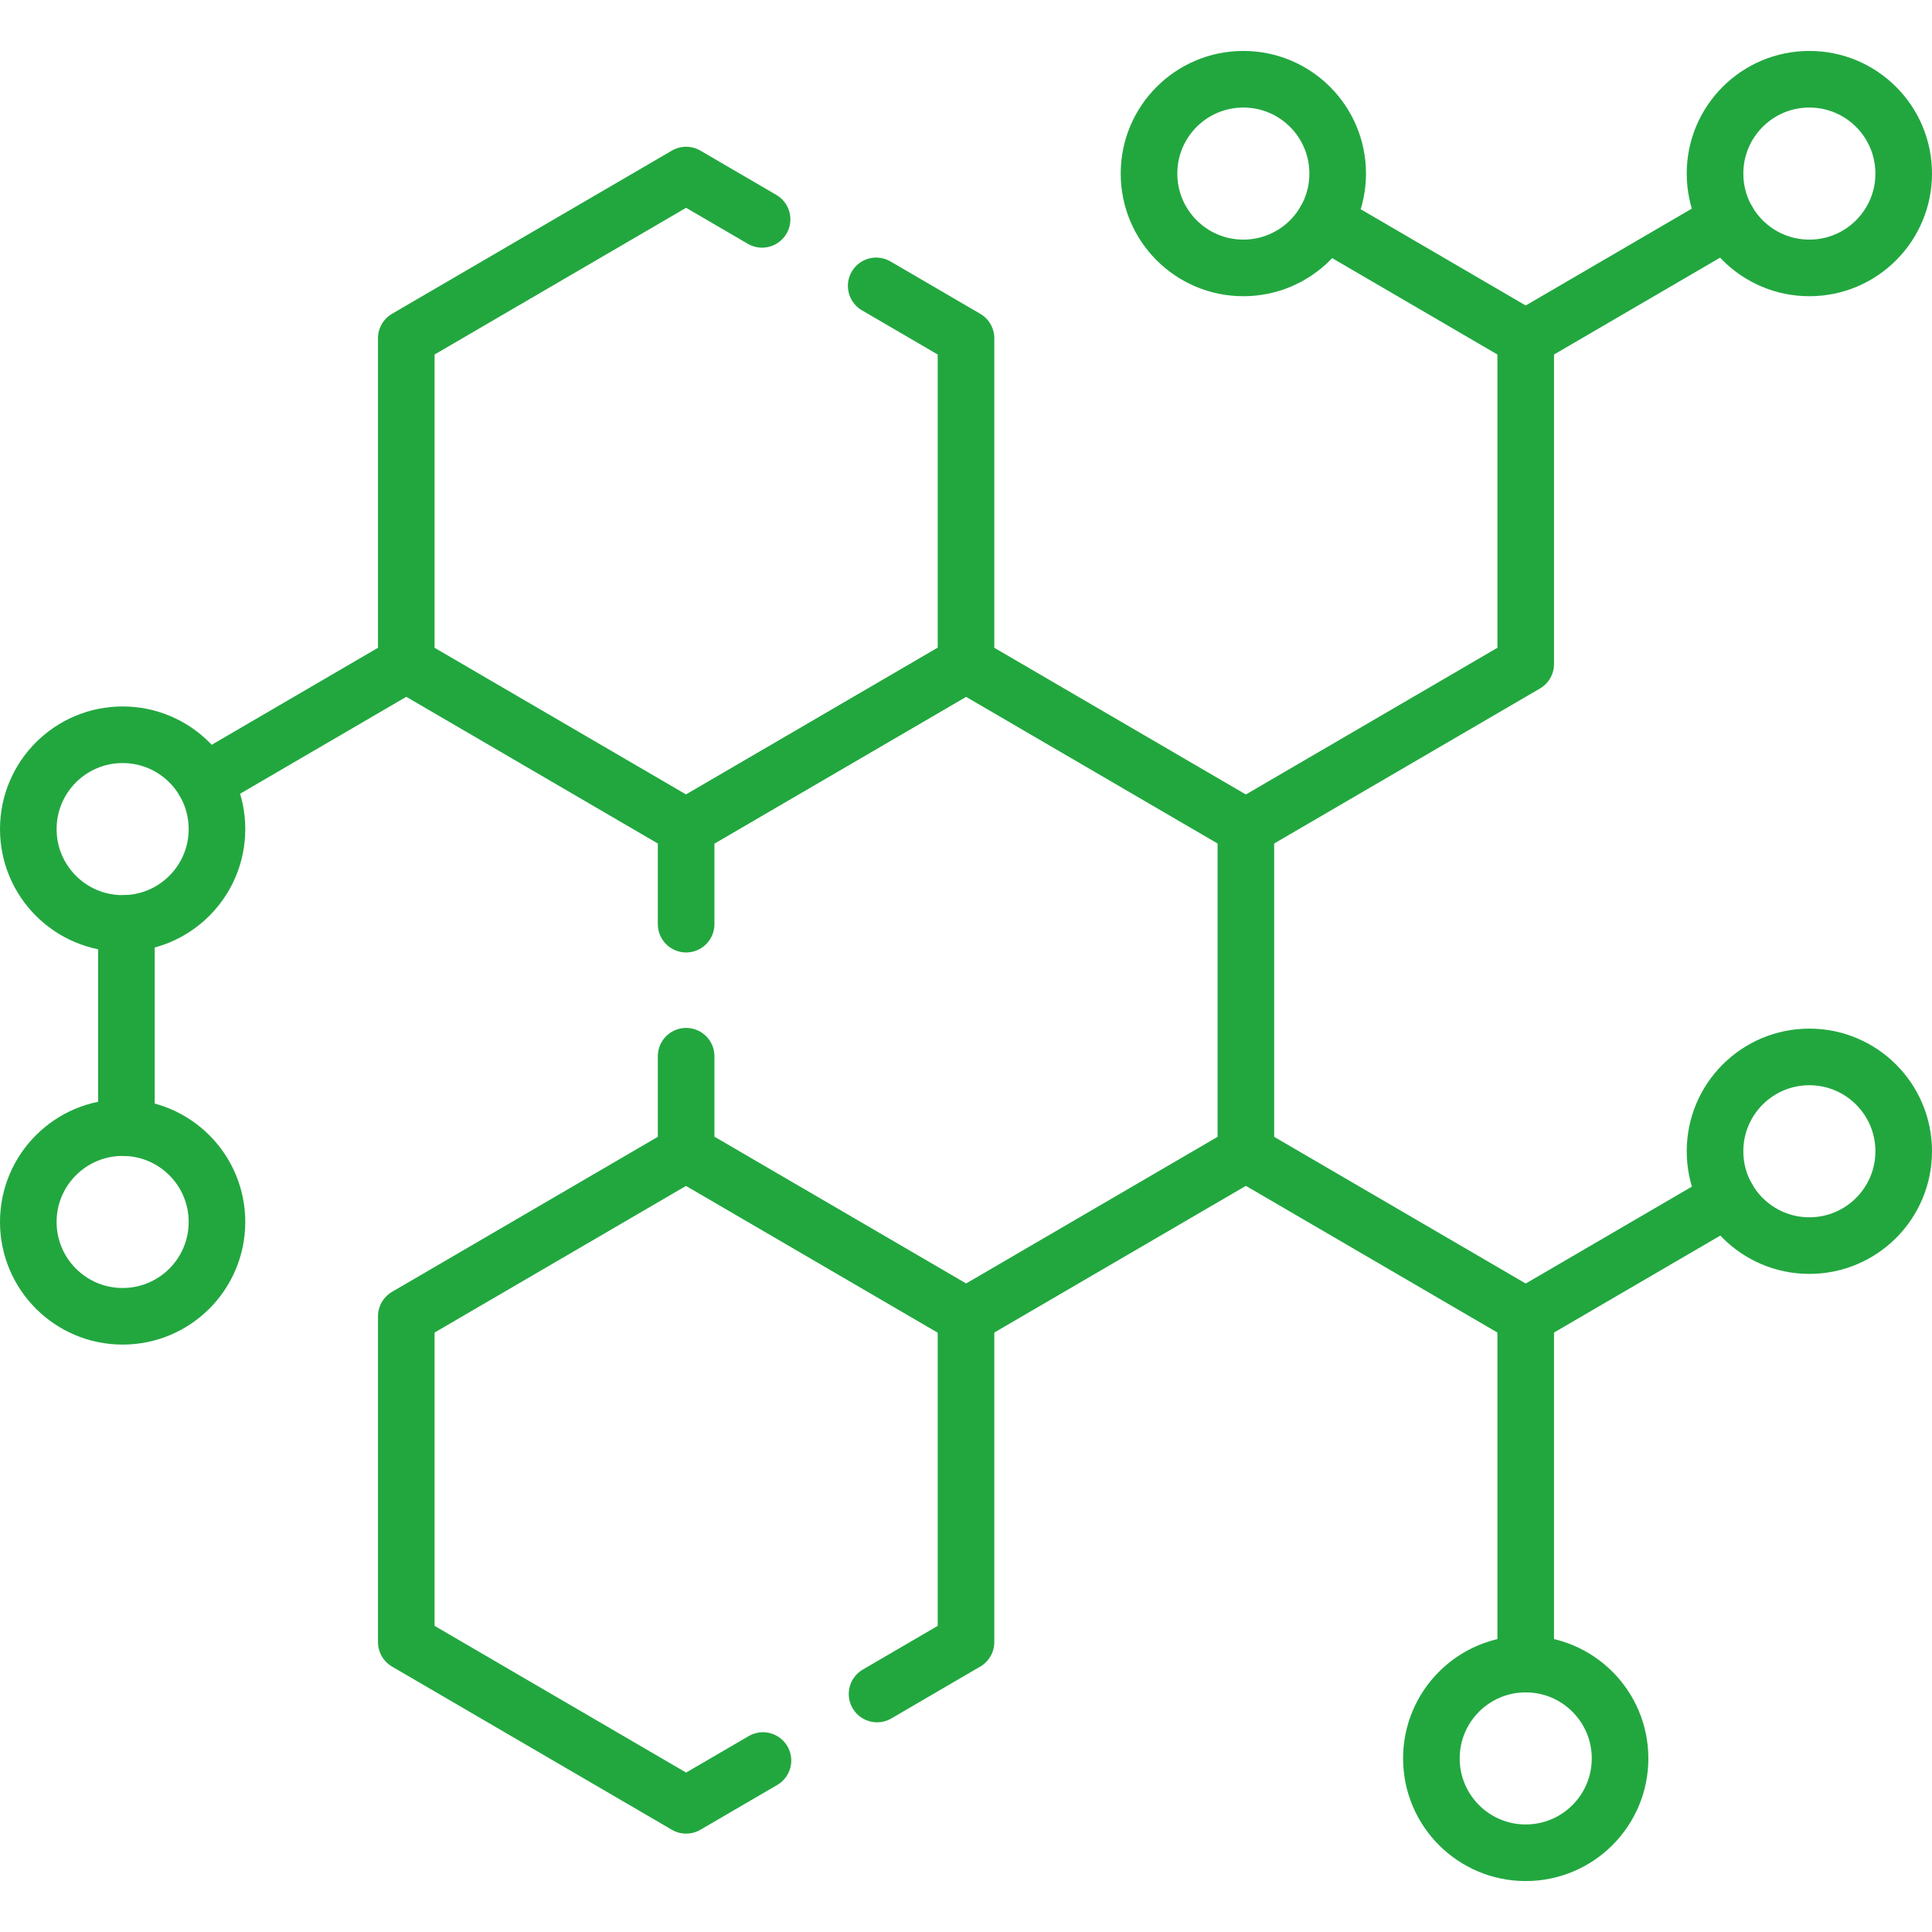
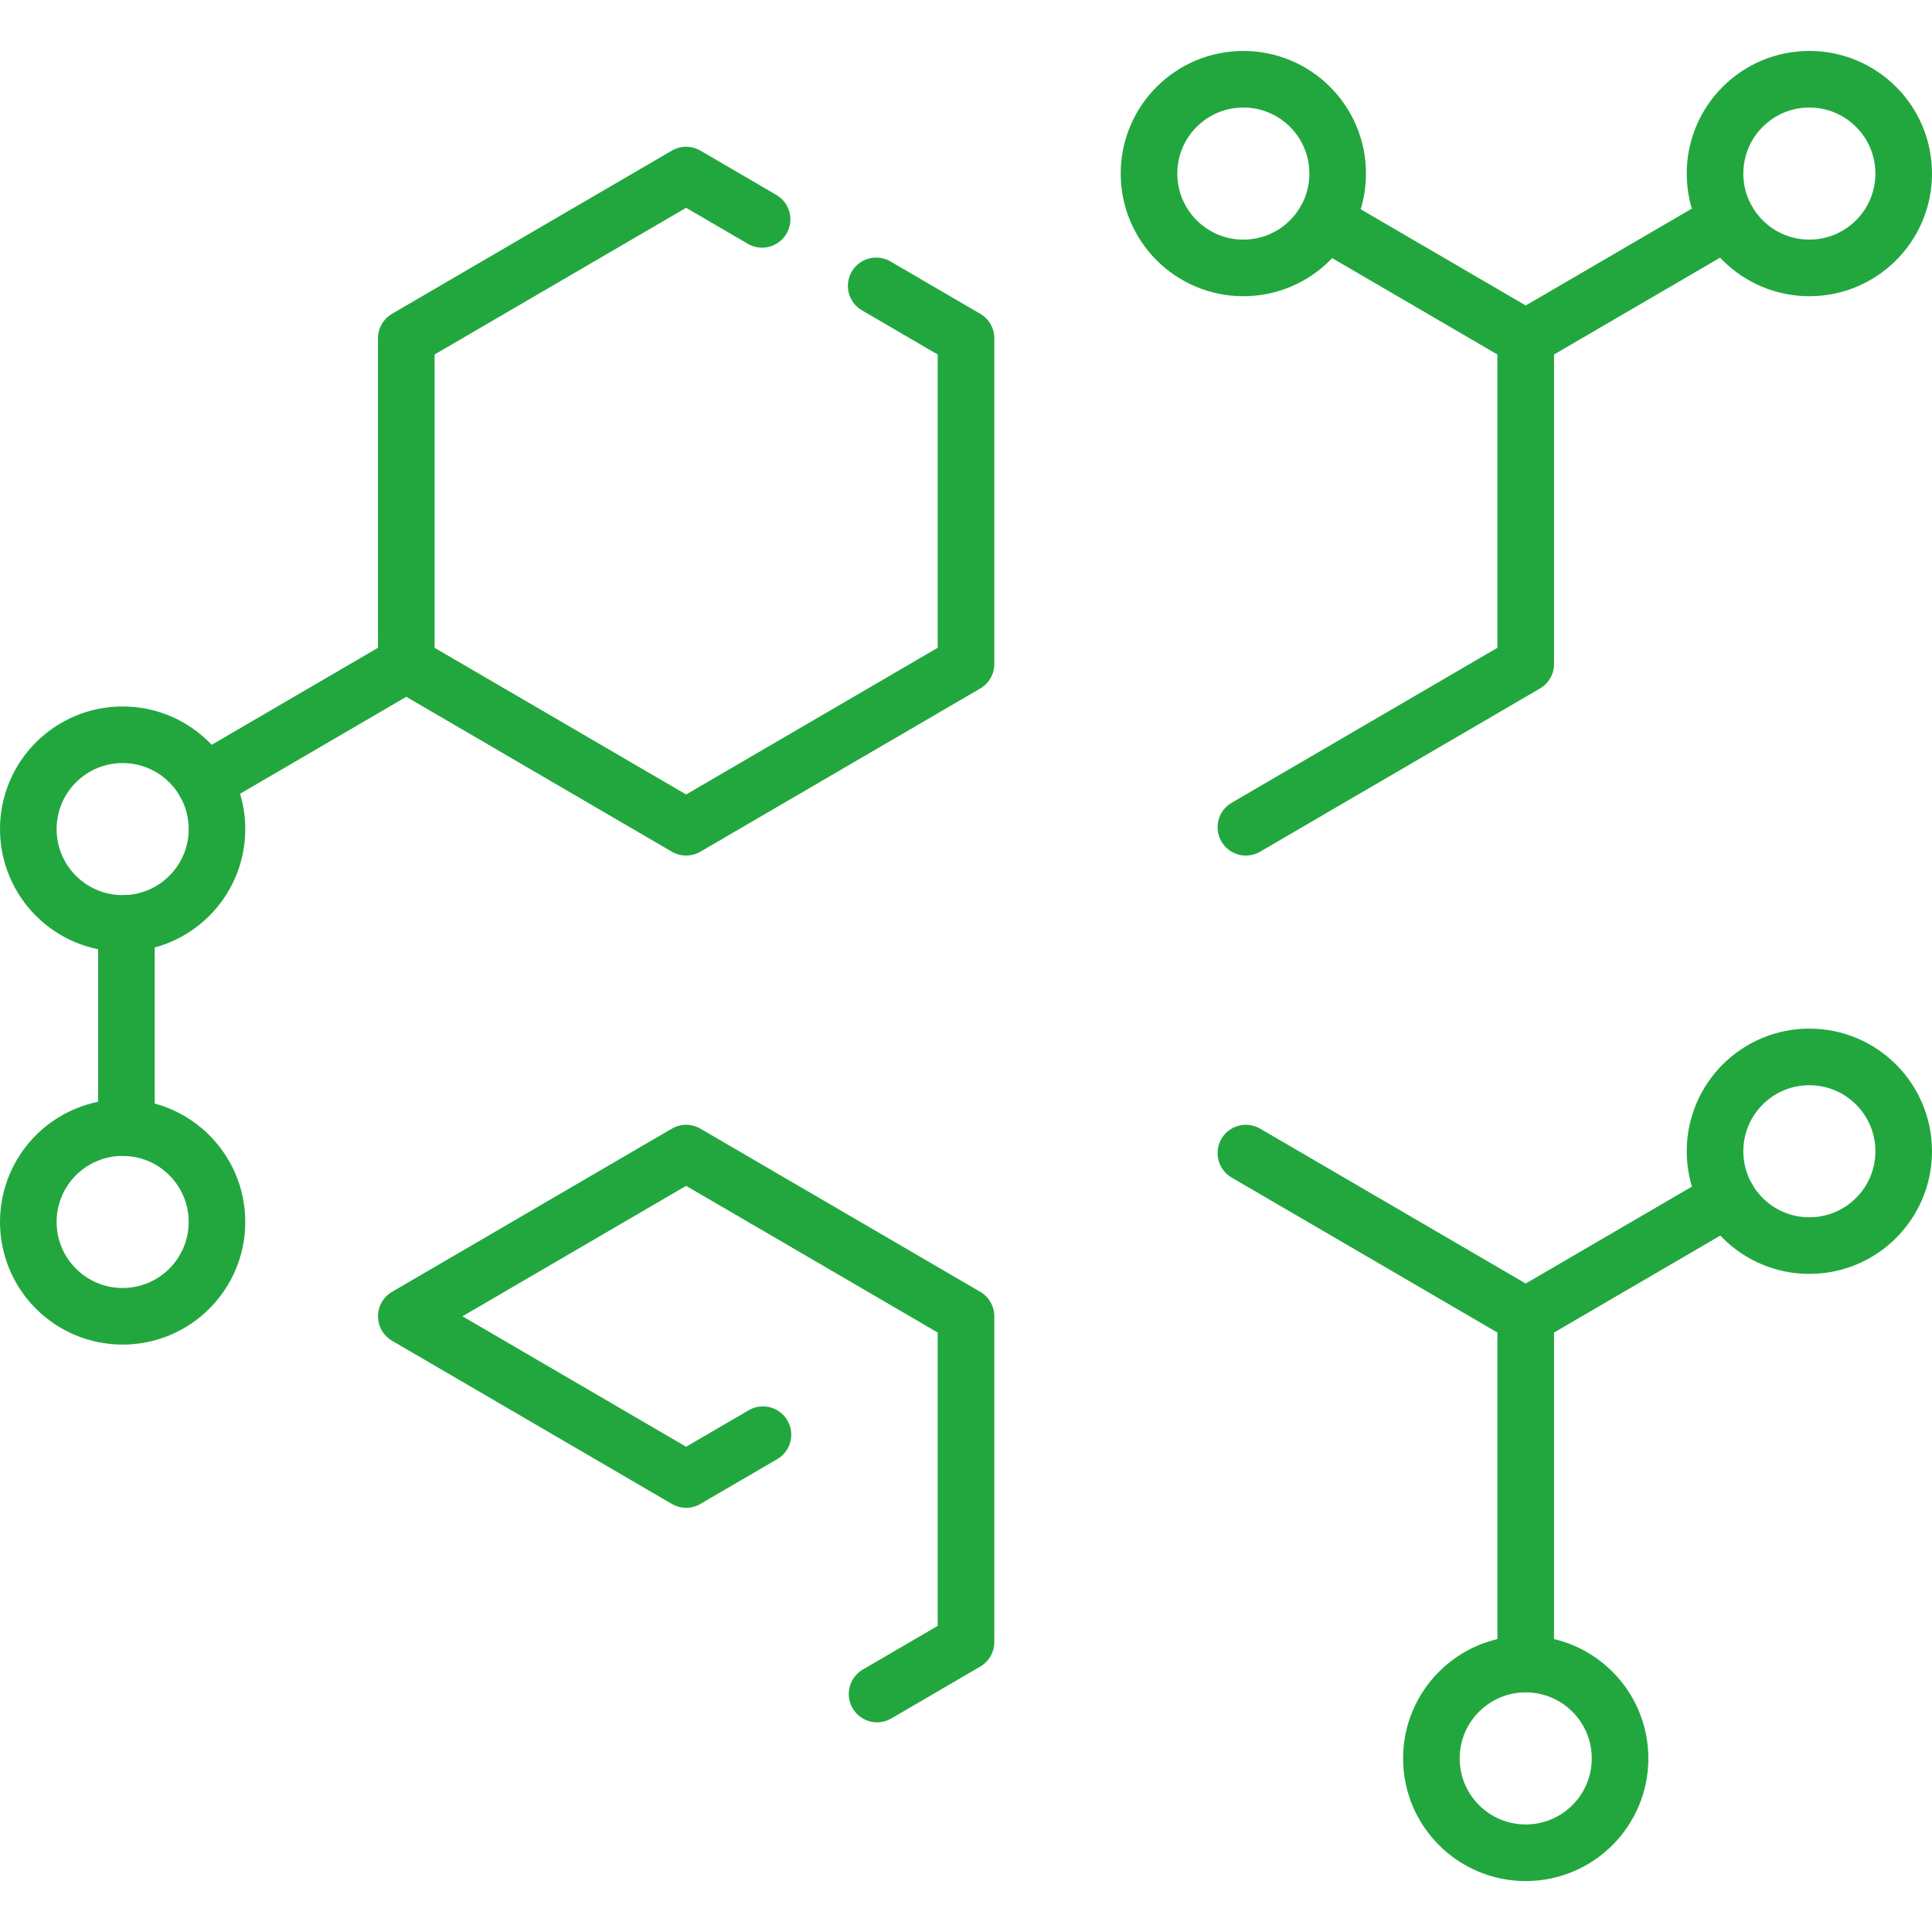
<svg xmlns="http://www.w3.org/2000/svg" version="1.1" width="512" height="512" x="0" y="0" viewBox="0 0 512 512" style="enable-background:new 0 0 512 512" xml:space="preserve" class="">
  <g>
-     <path d="M232.43 448.93 256 435.18v-86.35l-74.17-43.25-74.16 43.25v86.35l74.16 43.25 20.36-11.87M404.33 348.83V441M232.2 75.76 256 89.64v86.34l-74.17 43.25-74.16-43.25V89.64l74.16-43.25 20.13 11.74M351.1 58.59l53.23 31.05v86.34l-74.16 43.25M457.82 58.45l-53.49 31.19M330.17 305.58l74.16 43.25 53.54-31.22M404.33 175.98l-74.16 43.25M33.5 298.85V244.7M54.14 207.2l53.53-31.22" style="stroke-width:15;stroke-linecap:round;stroke-linejoin:round;stroke-miterlimit:10;" fill="none" stroke="#22a73f" stroke-width="15" stroke-linecap="round" stroke-linejoin="round" stroke-miterlimit="10" data-original="#000000" />
+     <path d="M232.43 448.93 256 435.18v-86.35l-74.17-43.25-74.16 43.25l74.16 43.25 20.36-11.87M404.33 348.83V441M232.2 75.76 256 89.64v86.34l-74.17 43.25-74.16-43.25V89.64l74.16-43.25 20.13 11.74M351.1 58.59l53.23 31.05v86.34l-74.16 43.25M457.82 58.45l-53.49 31.19M330.17 305.58l74.16 43.25 53.54-31.22M404.33 175.98l-74.16 43.25M33.5 298.85V244.7M54.14 207.2l53.53-31.22" style="stroke-width:15;stroke-linecap:round;stroke-linejoin:round;stroke-miterlimit:10;" fill="none" stroke="#22a73f" stroke-width="15" stroke-linecap="round" stroke-linejoin="round" stroke-miterlimit="10" data-original="#000000" />
    <circle cx="404.333" cy="466" r="25" style="stroke-width:15;stroke-linecap:round;stroke-linejoin:round;stroke-miterlimit:10;" fill="none" stroke="#22a73f" stroke-width="15" stroke-linecap="round" stroke-linejoin="round" stroke-miterlimit="10" data-original="#000000" />
    <circle cx="479.5" cy="305.095" r="25" style="stroke-width:15;stroke-linecap:round;stroke-linejoin:round;stroke-miterlimit:10;" fill="none" stroke="#22a73f" stroke-width="15" stroke-linecap="round" stroke-linejoin="round" stroke-miterlimit="10" data-original="#000000" />
    <circle cx="32.5" cy="219.719" r="25" style="stroke-width:15;stroke-linecap:round;stroke-linejoin:round;stroke-miterlimit:10;" fill="none" stroke="#22a73f" stroke-width="15" stroke-linecap="round" stroke-linejoin="round" stroke-miterlimit="10" data-original="#000000" />
    <circle cx="32.5" cy="323.831" r="25" style="stroke-width:15;stroke-linecap:round;stroke-linejoin:round;stroke-miterlimit:10;" fill="none" stroke="#22a73f" stroke-width="15" stroke-linecap="round" stroke-linejoin="round" stroke-miterlimit="10" data-original="#000000" />
    <circle cx="479.5" cy="46" r="25" style="stroke-width:15;stroke-linecap:round;stroke-linejoin:round;stroke-miterlimit:10;" fill="none" stroke="#22a73f" stroke-width="15" stroke-linecap="round" stroke-linejoin="round" stroke-miterlimit="10" data-original="#000000" />
    <circle cx="329.5" cy="46" r="25" style="stroke-width:15;stroke-linecap:round;stroke-linejoin:round;stroke-miterlimit:10;" fill="none" stroke="#22a73f" stroke-width="15" stroke-linecap="round" stroke-linejoin="round" stroke-miterlimit="10" data-original="#000000" />
-     <path d="M181.83 279.91v25.67L256 348.83l74.17-43.25v-86.35L256 175.98l-74.17 43.25v25.68" style="stroke-width:15;stroke-linecap:round;stroke-linejoin:round;stroke-miterlimit:10;" fill="none" stroke="#22a73f" stroke-width="15" stroke-linecap="round" stroke-linejoin="round" stroke-miterlimit="10" data-original="#000000" />
  </g>
</svg>